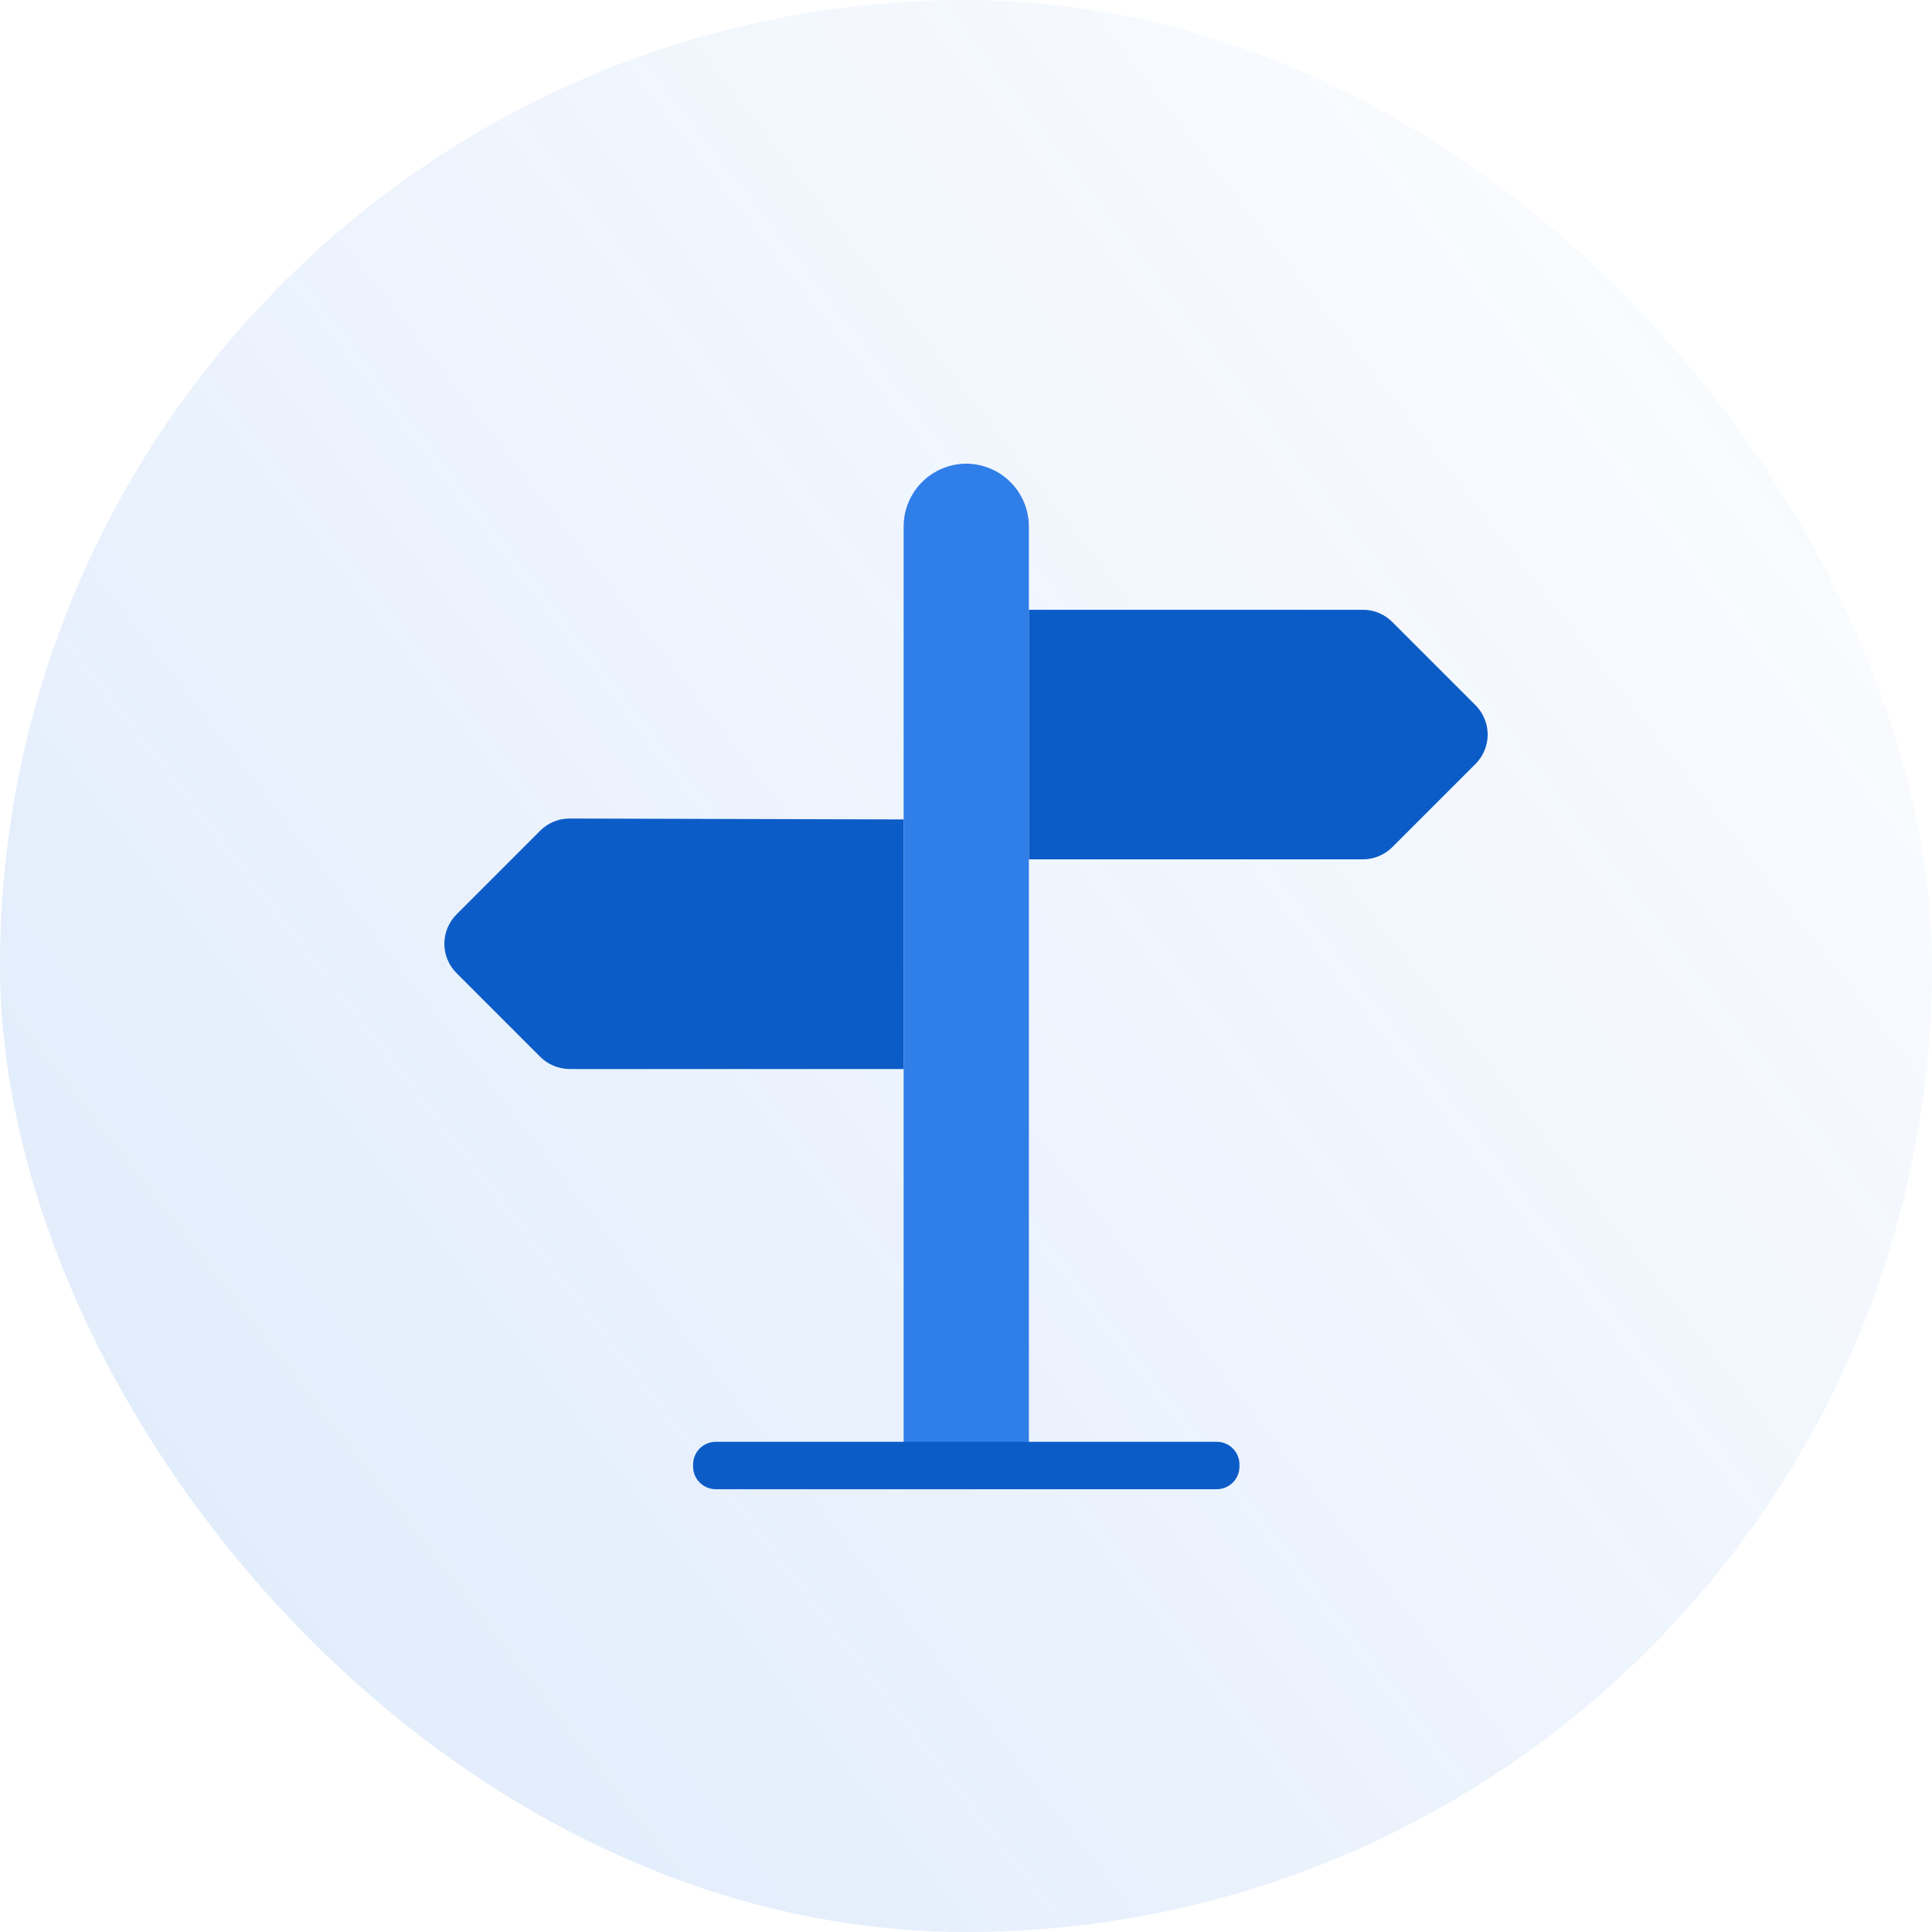
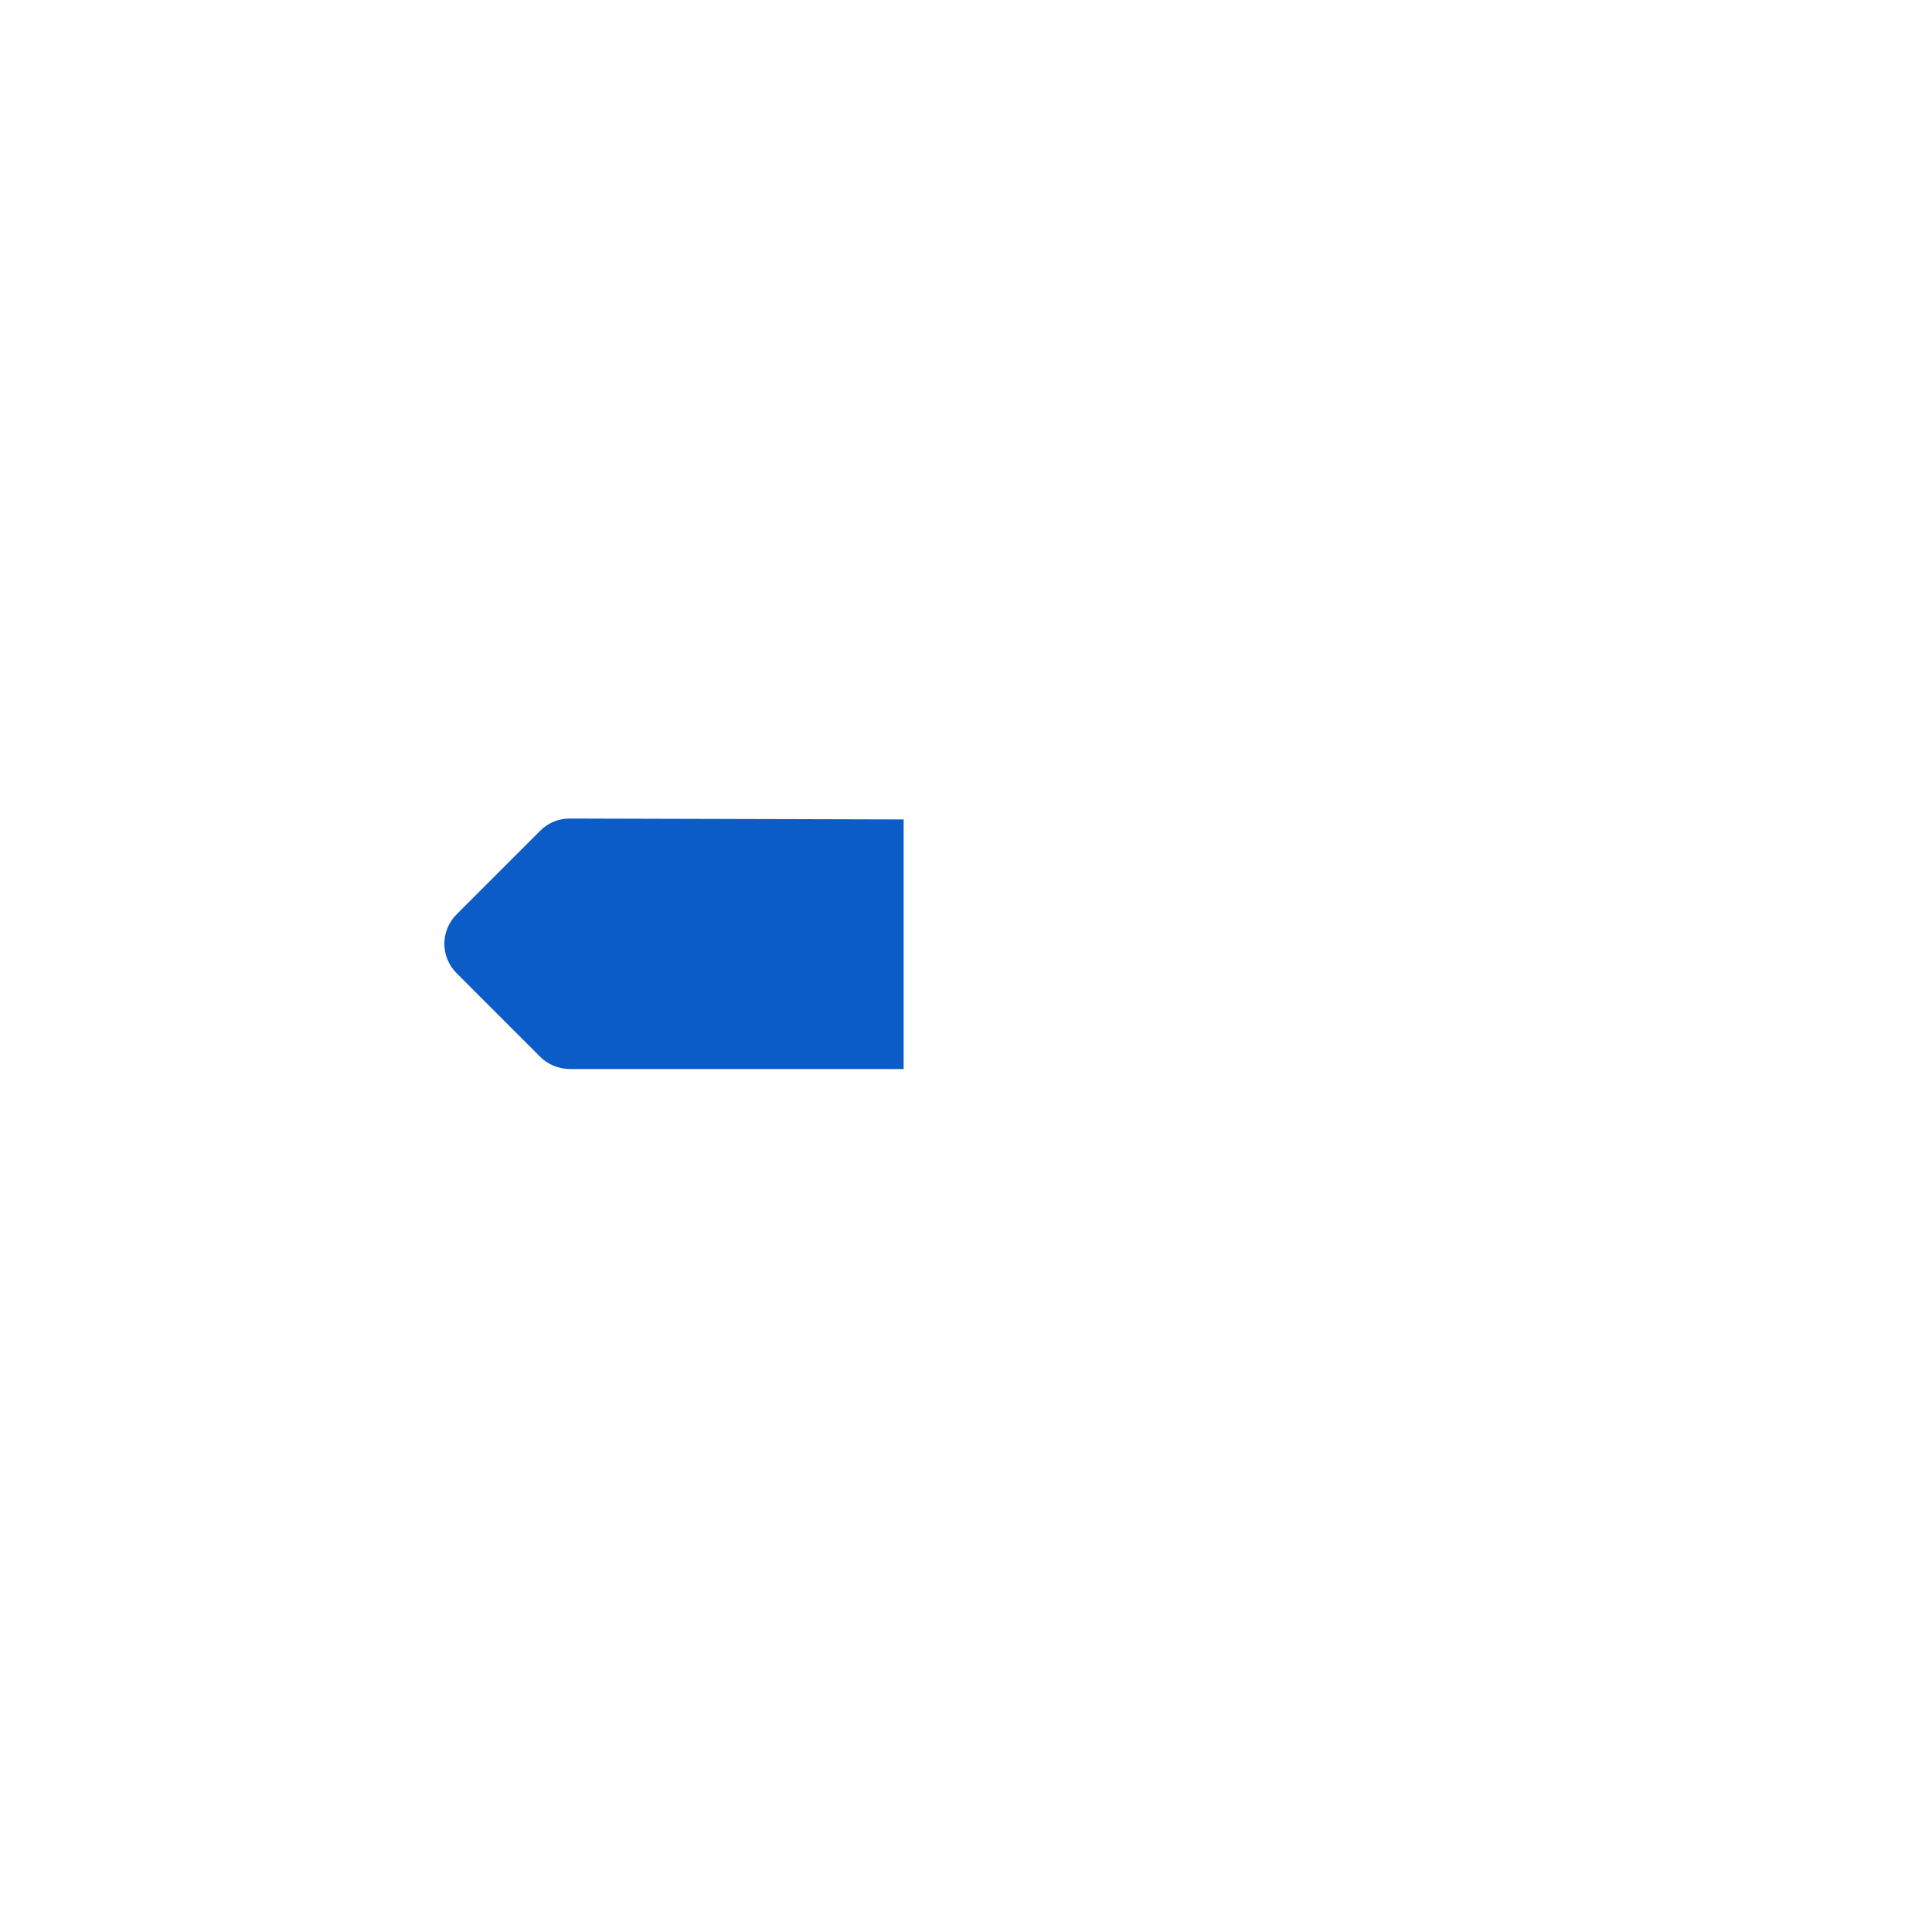
<svg xmlns="http://www.w3.org/2000/svg" width="100" height="100" viewBox="0 0 100 100" fill="none">
-   <rect opacity="0.2" width="100" height="100" rx="50" fill="url(#paint0_linear_3001_8545)" />
-   <path d="M50.013 24C49.154 24.003 48.331 24.346 47.724 24.953C47.117 25.56 46.775 26.383 46.772 27.241V75.86H53.254V27.241C53.251 26.383 52.908 25.56 52.301 24.953C51.694 24.346 50.871 24.003 50.013 24Z" fill="#307EE8" />
-   <path d="M62.979 75.802H37.049V75.907H62.979V75.802Z" stroke="#0C5CC8" stroke-width="2.349" stroke-linecap="round" stroke-linejoin="round" />
-   <path d="M76.389 36.519L72.067 32.197C71.868 31.995 71.63 31.834 71.368 31.726C71.106 31.617 70.825 31.561 70.541 31.563H53.254V44.481H70.541C71.113 44.479 71.662 44.251 72.067 43.847L76.389 39.525C76.782 39.123 77.002 38.584 77.002 38.022C77.002 37.46 76.782 36.92 76.389 36.519Z" fill="#0C5CC8" />
  <path d="M29.485 42.367C29.201 42.366 28.92 42.421 28.657 42.53C28.395 42.639 28.157 42.799 27.958 43.001L23.637 47.323C23.435 47.523 23.275 47.761 23.166 48.023C23.056 48.285 23 48.566 23 48.85C23 49.134 23.056 49.415 23.166 49.677C23.275 49.939 23.435 50.177 23.637 50.376L27.958 54.698C28.364 55.102 28.912 55.33 29.485 55.332H46.772V42.414L29.485 42.367Z" fill="#0C5CC8" />
  <defs>
    <linearGradient id="paint0_linear_3001_8545" x1="-39" y1="100" x2="100" y2="-8" gradientUnits="userSpaceOnUse">
      <stop stop-color="#307EE8" />
      <stop offset="1" stop-color="#307EE8" stop-opacity="0" />
    </linearGradient>
  </defs>
</svg>